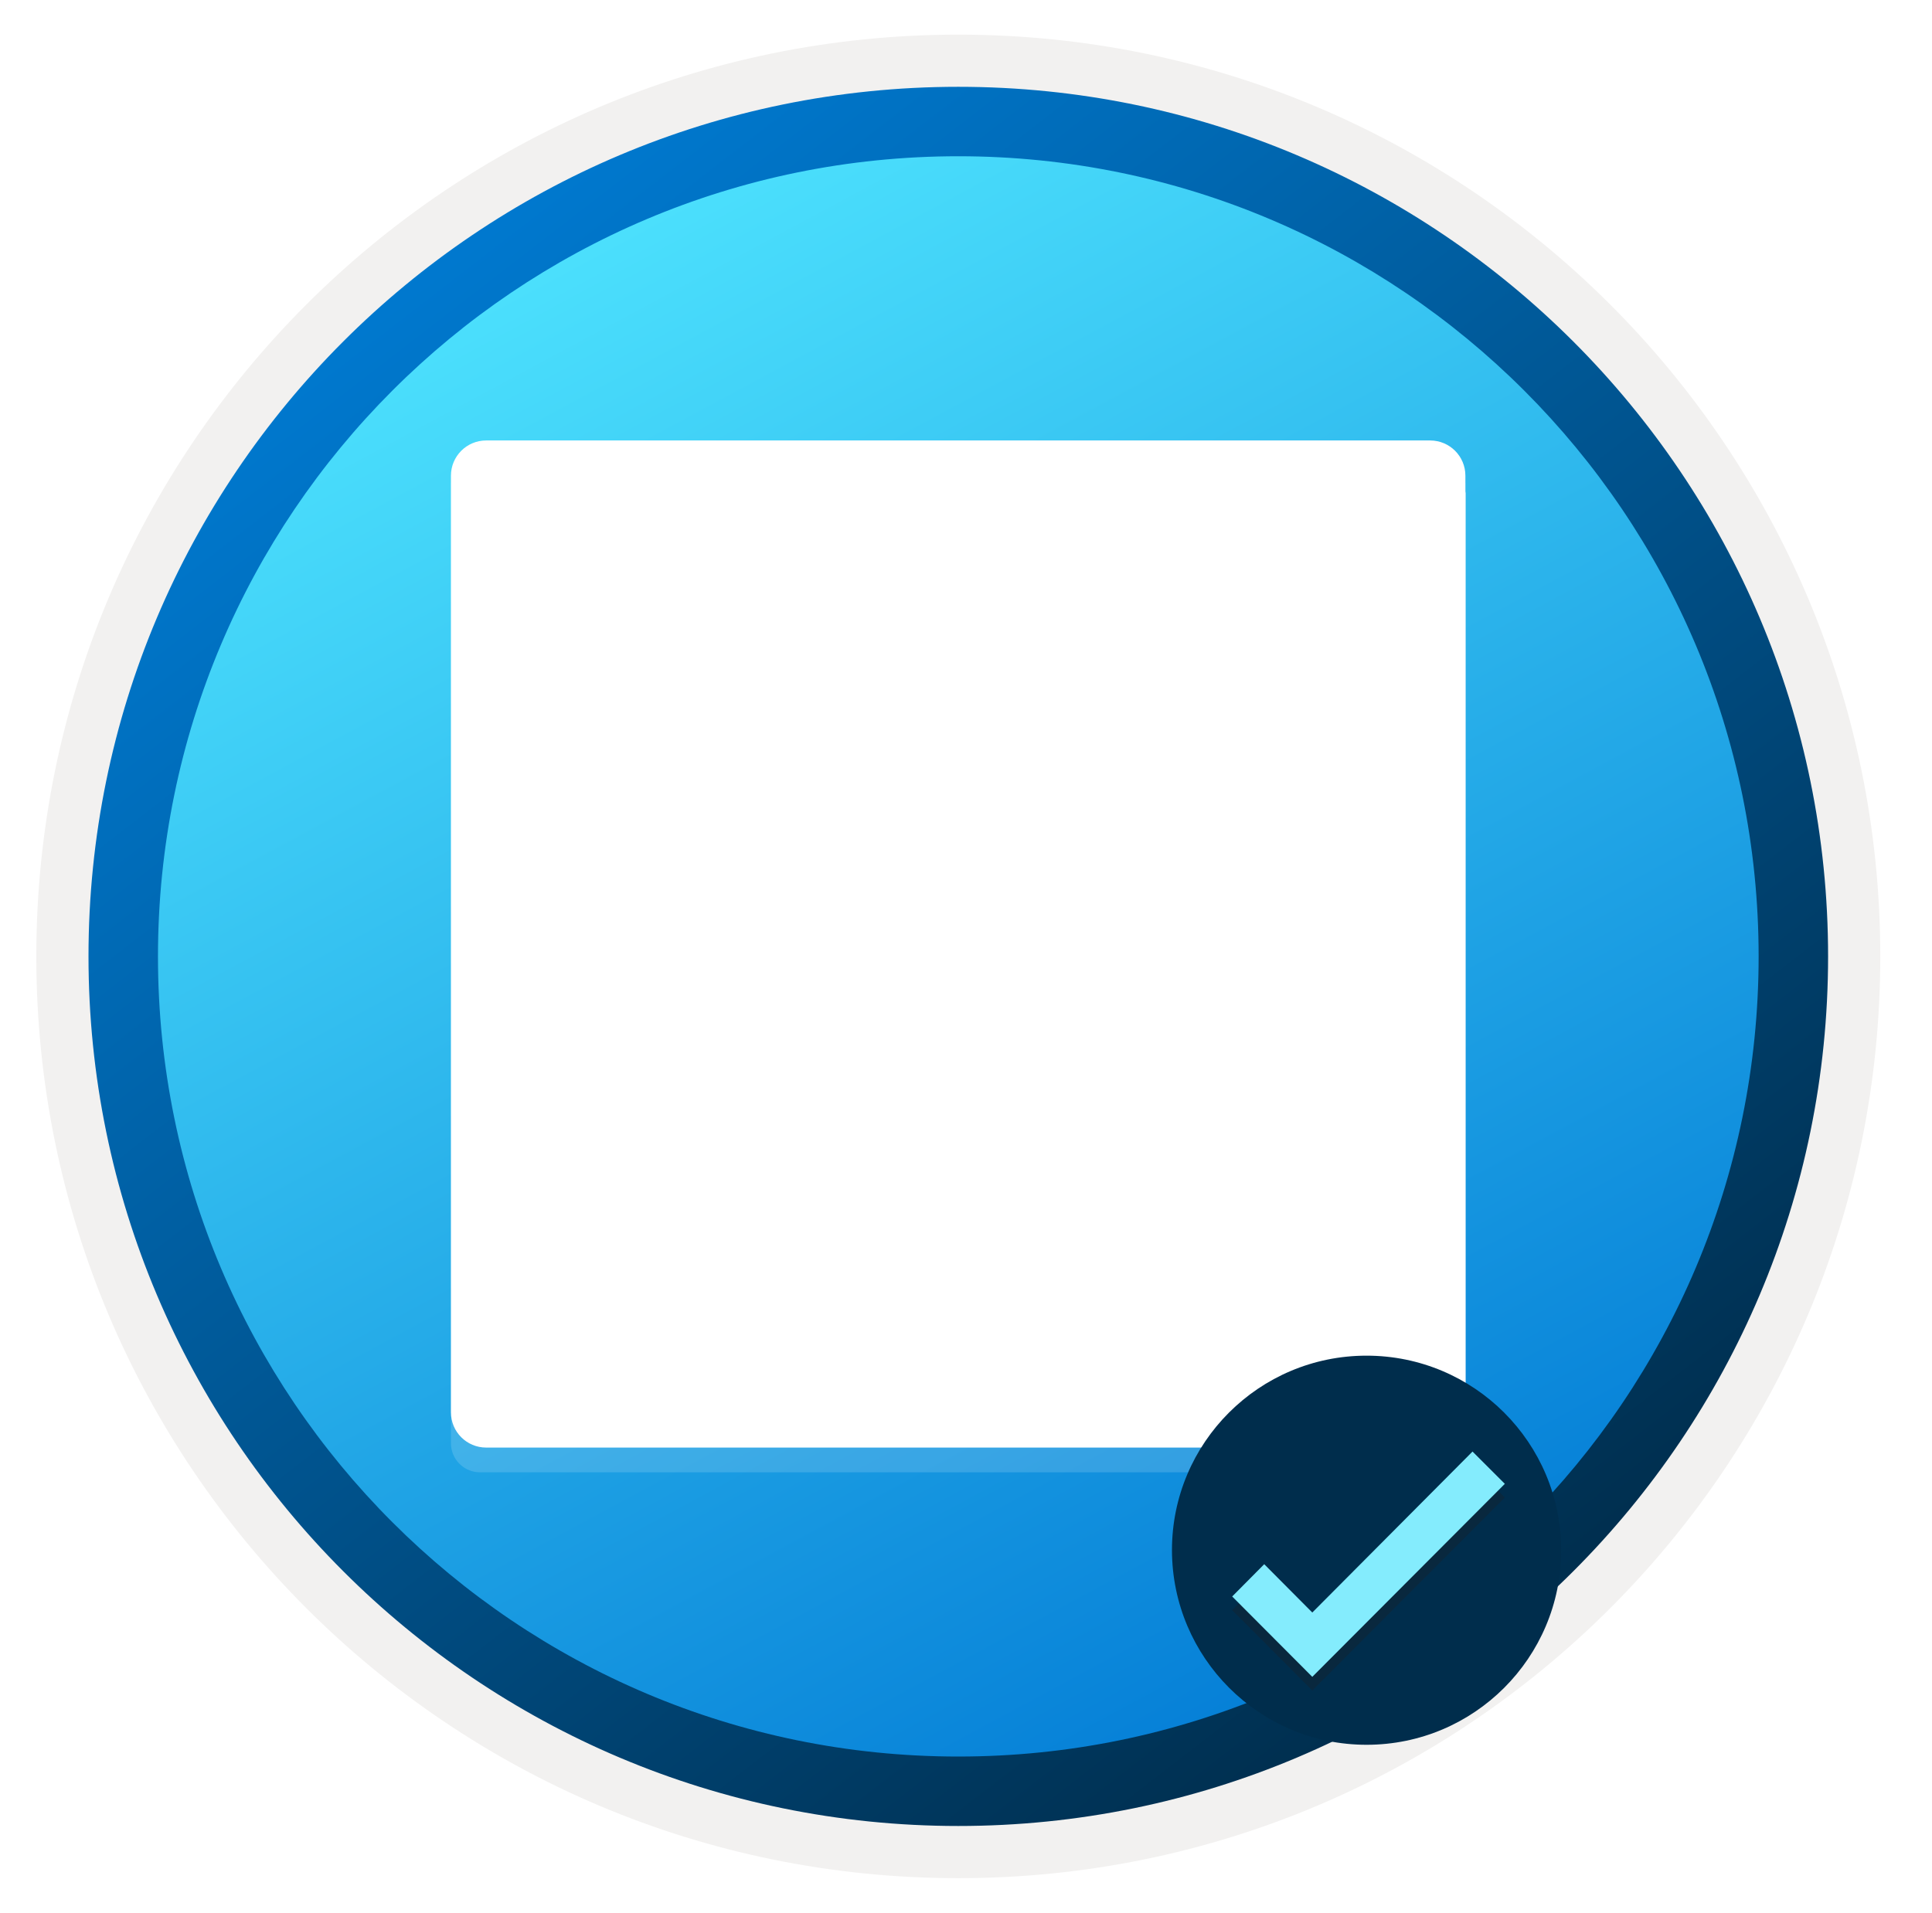
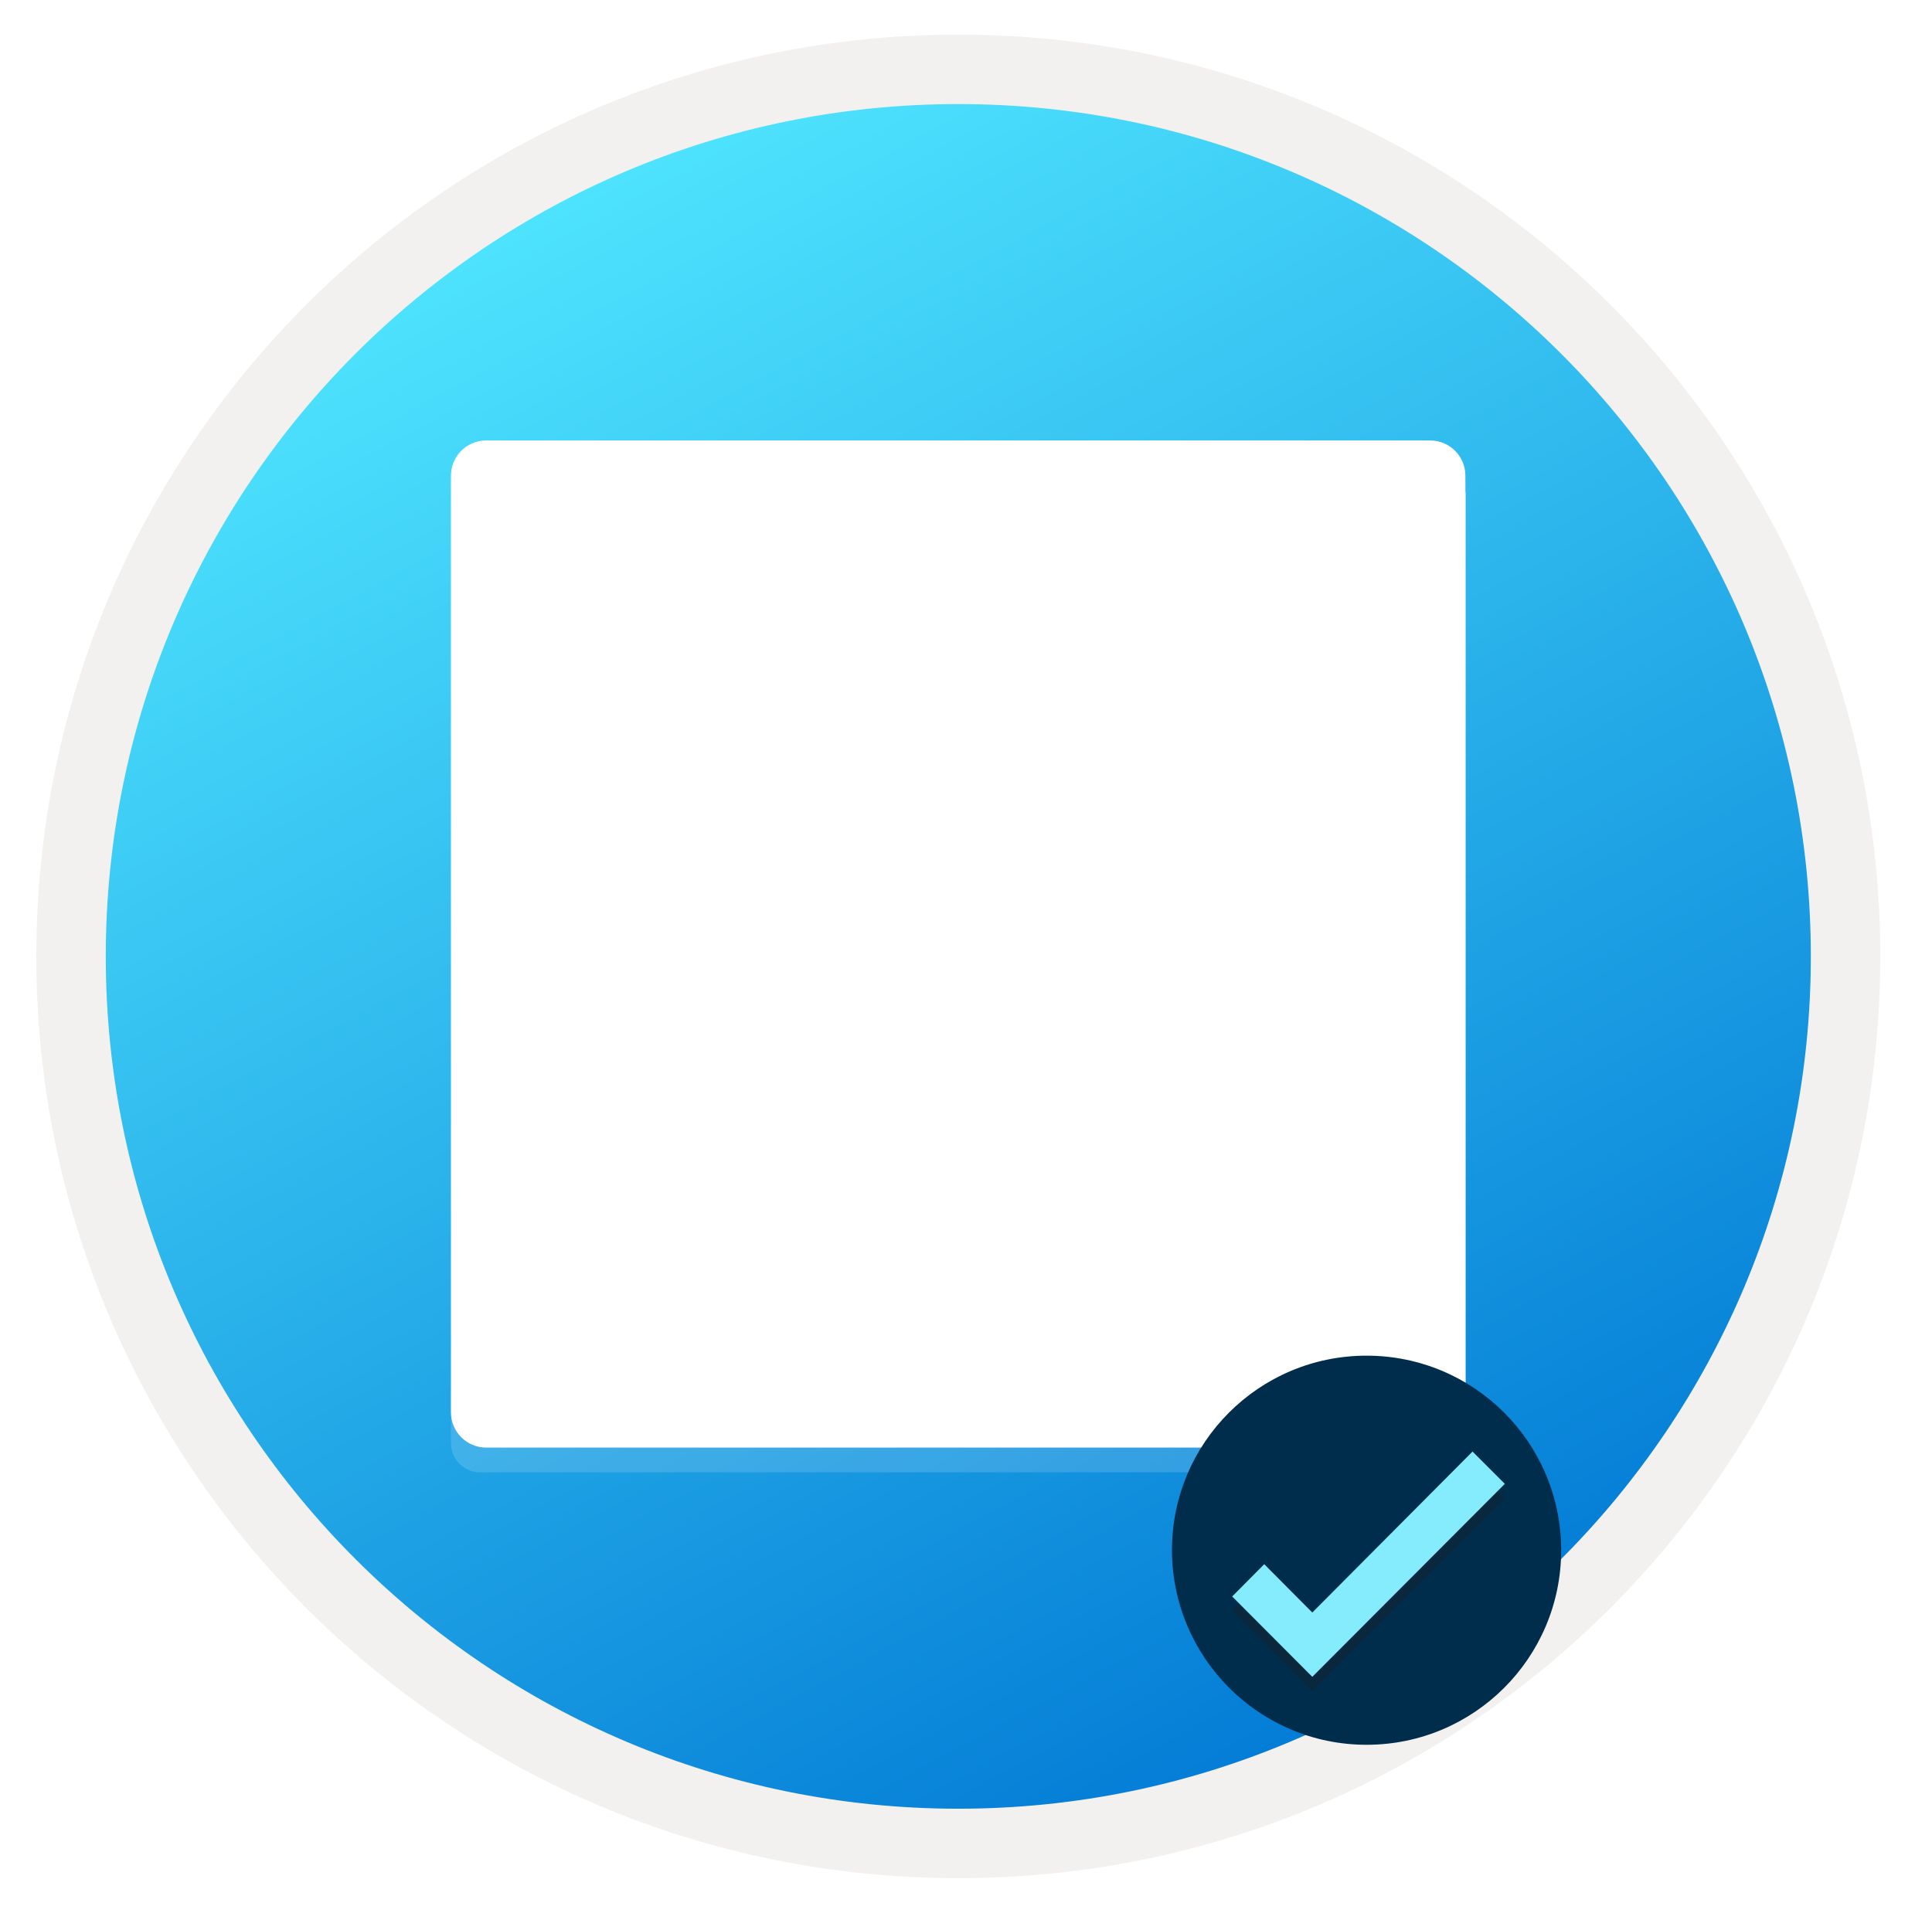
<svg xmlns="http://www.w3.org/2000/svg" width="103" height="102" viewBox="0 0 103 102" fill="none">
  <g clip-path="url(#clip0_1653_8498)">
    <path d="M51.089 97.351C25.493 97.351 4.738 76.606 4.738 51C4.738 25.393 25.493 4.649 51.089 4.649C76.686 4.649 97.44 25.403 97.44 51C97.44 76.597 76.686 97.351 51.089 97.351Z" fill="url(#paint0_linear_1653_8498)" />
    <path fill-rule="evenodd" clip-rule="evenodd" d="M96.54 51C96.54 76.102 76.191 96.45 51.09 96.45C25.988 96.45 5.639 76.102 5.639 51C5.639 25.899 25.988 5.55 51.09 5.55C76.191 5.55 96.54 25.899 96.54 51ZM51.09 1.847C78.241 1.847 100.243 23.849 100.243 51C100.243 78.151 78.231 100.154 51.09 100.154C23.938 100.154 1.936 78.142 1.936 51C1.936 23.849 23.938 1.847 51.09 1.847Z" fill="#F2F1F0" />
-     <path fill-rule="evenodd" clip-rule="evenodd" d="M93.757 51C93.757 74.567 74.656 93.668 51.089 93.668C27.523 93.668 8.422 74.567 8.422 51C8.422 27.433 27.523 8.332 51.089 8.332C74.656 8.332 93.757 27.433 93.757 51ZM51.089 4.629C76.696 4.629 97.46 25.393 97.46 51C97.46 76.606 76.696 97.371 51.089 97.371C25.483 97.371 4.718 76.606 4.718 51C4.718 25.393 25.473 4.629 51.089 4.629Z" fill="url(#paint1_linear_1653_8498)" />
    <path opacity="0.15" d="M76.579 78.505C77.438 78.505 78.13 77.812 78.13 76.953V25.747H24.041V76.959C24.041 77.819 24.734 78.511 25.593 78.511H76.579V78.505Z" fill="white" />
    <path d="M78.124 26.206V25.367C78.124 24.328 77.285 23.488 76.245 23.488H25.919C24.88 23.488 24.041 24.328 24.041 25.367V26.299V27.152V75.313C24.041 76.352 24.88 77.192 25.919 77.192H76.259C77.298 77.192 78.137 76.352 78.137 75.313V26.299C78.137 26.266 78.124 26.239 78.124 26.206Z" fill="white" />
    <g filter="url(#filter0_ddddd_1653_8498)">
      <path d="M72.2 37.262H29.978C29.41 37.262 28.951 37.721 28.951 38.288V63.711C28.951 64.279 29.41 64.738 29.978 64.738H72.2C72.768 64.738 73.227 64.279 73.227 63.711V38.288C73.239 37.721 72.78 37.262 72.2 37.262Z" fill="url(#paint2_linear_1653_8498)" />
      <path opacity="0.15" d="M42.103 60.849C47.031 60.849 51.016 56.864 51.016 51.936C51.016 47.008 47.031 43.023 42.103 43.023C37.176 43.023 33.19 47.008 33.19 51.936C33.19 56.864 37.188 60.849 42.103 60.849Z" fill="#1F1D20" />
-       <path d="M42.103 60.051C47.031 60.051 51.016 56.066 51.016 51.138C51.016 46.211 47.031 42.225 42.103 42.225C37.176 42.225 33.19 46.211 33.19 51.138C33.19 56.066 37.188 60.051 42.103 60.051Z" fill="white" />
-       <path d="M46.452 54.763C46.21 52.553 44.314 50.813 42.019 50.813C39.737 50.813 37.865 52.516 37.587 54.702C37.551 54.859 37.551 55.029 37.551 55.173C37.611 55.801 38.034 56.405 38.855 56.876C40.594 57.879 43.444 57.879 45.172 56.876C45.993 56.405 46.403 55.801 46.464 55.173C46.488 55.041 46.464 54.896 46.452 54.763Z" fill="url(#paint3_radial_1653_8498)" />
-       <path d="M42.019 50.172C43.504 50.172 44.712 48.977 44.712 47.503C44.712 46.03 43.516 44.834 42.019 44.834C40.521 44.834 39.326 46.018 39.326 47.503C39.326 48.989 40.533 50.172 42.019 50.172Z" fill="url(#paint4_radial_1653_8498)" />
      <path opacity="0.15" d="M68.433 45.184H55.51C54.954 45.184 54.495 45.643 54.495 46.199C54.495 46.754 54.954 47.213 55.51 47.213H68.421C68.976 47.213 69.435 46.754 69.435 46.199C69.447 45.643 68.988 45.184 68.433 45.184Z" fill="#1F1D20" />
      <path opacity="0.15" d="M68.433 49.604H55.51C54.954 49.604 54.495 50.063 54.495 50.619C54.495 51.174 54.954 51.633 55.51 51.633H68.421C68.976 51.633 69.435 51.174 69.435 50.619C69.447 50.063 68.988 49.604 68.433 49.604Z" fill="#1F1D20" />
      <path opacity="0.15" fill-rule="evenodd" clip-rule="evenodd" d="M55.51 54.363H61.971C62.527 54.363 62.986 54.822 62.986 55.378C62.986 55.934 62.527 56.392 61.971 56.392H55.51C54.954 56.392 54.495 55.934 54.495 55.378C54.495 54.822 54.942 54.363 55.51 54.363Z" fill="#1F1D20" />
      <path d="M68.433 44.496H55.51C54.954 44.496 54.495 44.955 54.495 45.511C54.495 46.066 54.954 46.525 55.51 46.525H68.421C68.976 46.525 69.435 46.066 69.435 45.511C69.447 44.955 68.988 44.496 68.433 44.496Z" fill="white" />
      <path d="M68.433 48.918H55.51C54.954 48.918 54.495 49.377 54.495 49.932C54.495 50.488 54.954 50.947 55.51 50.947H68.421C68.976 50.947 69.435 50.488 69.435 49.932C69.447 49.377 68.988 48.918 68.433 48.918Z" fill="#50E6FF" />
      <path fill-rule="evenodd" clip-rule="evenodd" d="M55.51 53.675H61.971C62.527 53.675 62.986 54.134 62.986 54.69C62.986 55.245 62.527 55.704 61.971 55.704H55.51C54.954 55.704 54.495 55.245 54.495 54.69C54.495 54.134 54.942 53.675 55.51 53.675Z" fill="#32B0E7" />
    </g>
    <g filter="url(#filter1_ddddd_1653_8498)">
      <path d="M72.855 80.041C78.587 80.041 83.23 75.398 83.23 69.666C83.23 63.934 78.587 59.291 72.855 59.291C67.123 59.291 62.48 63.934 62.48 69.666C62.494 75.398 67.137 80.041 72.855 80.041Z" fill="#002D4C" />
      <path opacity="0.3" d="M78.504 65.132L69.962 73.716L67.399 71.14L65.691 72.862L69.962 77.147L80.227 66.855L78.504 65.132Z" fill="#1F1D20" />
      <path d="M78.504 64.404L69.962 72.988L67.399 70.411L65.691 72.133L69.962 76.418L80.227 66.126L78.504 64.404Z" fill="#84ECFD" />
    </g>
  </g>
  <defs>
    <filter id="filter0_ddddd_1653_8498" x="8.951" y="33.262" width="84.276" height="102.476" filterUnits="userSpaceOnUse" color-interpolation-filters="sRGB">
      <feFlood flood-opacity="0" result="BackgroundImageFix" />
      <feColorMatrix in="SourceAlpha" type="matrix" values="0 0 0 0 0 0 0 0 0 0 0 0 0 0 0 0 0 0 127 0" result="hardAlpha" />
      <feOffset />
      <feColorMatrix type="matrix" values="0 0 0 0 0 0 0 0 0 0 0 0 0 0 0 0 0 0 0.1 0" />
      <feBlend mode="normal" in2="BackgroundImageFix" result="effect1_dropShadow_1653_8498" />
      <feColorMatrix in="SourceAlpha" type="matrix" values="0 0 0 0 0 0 0 0 0 0 0 0 0 0 0 0 0 0 127 0" result="hardAlpha" />
      <feOffset dy="3" />
      <feGaussianBlur stdDeviation="3.5" />
      <feColorMatrix type="matrix" values="0 0 0 0 0 0 0 0 0 0 0 0 0 0 0 0 0 0 0.1 0" />
      <feBlend mode="normal" in2="effect1_dropShadow_1653_8498" result="effect2_dropShadow_1653_8498" />
      <feColorMatrix in="SourceAlpha" type="matrix" values="0 0 0 0 0 0 0 0 0 0 0 0 0 0 0 0 0 0 127 0" result="hardAlpha" />
      <feOffset dy="13" />
      <feGaussianBlur stdDeviation="6.5" />
      <feColorMatrix type="matrix" values="0 0 0 0 0 0 0 0 0 0 0 0 0 0 0 0 0 0 0.09 0" />
      <feBlend mode="normal" in2="effect2_dropShadow_1653_8498" result="effect3_dropShadow_1653_8498" />
      <feColorMatrix in="SourceAlpha" type="matrix" values="0 0 0 0 0 0 0 0 0 0 0 0 0 0 0 0 0 0 127 0" result="hardAlpha" />
      <feOffset dy="29" />
      <feGaussianBlur stdDeviation="8.5" />
      <feColorMatrix type="matrix" values="0 0 0 0 0 0 0 0 0 0 0 0 0 0 0 0 0 0 0.05 0" />
      <feBlend mode="normal" in2="effect3_dropShadow_1653_8498" result="effect4_dropShadow_1653_8498" />
      <feColorMatrix in="SourceAlpha" type="matrix" values="0 0 0 0 0 0 0 0 0 0 0 0 0 0 0 0 0 0 127 0" result="hardAlpha" />
      <feOffset dy="51" />
      <feGaussianBlur stdDeviation="10" />
      <feColorMatrix type="matrix" values="0 0 0 0 0 0 0 0 0 0 0 0 0 0 0 0 0 0 0.01 0" />
      <feBlend mode="normal" in2="effect4_dropShadow_1653_8498" result="effect5_dropShadow_1653_8498" />
      <feBlend mode="normal" in="SourceGraphic" in2="effect5_dropShadow_1653_8498" result="shape" />
    </filter>
    <filter id="filter1_ddddd_1653_8498" x="59.48" y="58.291" width="26.75" height="31.75" filterUnits="userSpaceOnUse" color-interpolation-filters="sRGB">
      <feFlood flood-opacity="0" result="BackgroundImageFix" />
      <feColorMatrix in="SourceAlpha" type="matrix" values="0 0 0 0 0 0 0 0 0 0 0 0 0 0 0 0 0 0 127 0" result="hardAlpha" />
      <feOffset />
      <feColorMatrix type="matrix" values="0 0 0 0 0 0 0 0 0 0 0 0 0 0 0 0 0 0 0.1 0" />
      <feBlend mode="normal" in2="BackgroundImageFix" result="effect1_dropShadow_1653_8498" />
      <feColorMatrix in="SourceAlpha" type="matrix" values="0 0 0 0 0 0 0 0 0 0 0 0 0 0 0 0 0 0 127 0" result="hardAlpha" />
      <feOffset />
      <feGaussianBlur stdDeviation="0.5" />
      <feColorMatrix type="matrix" values="0 0 0 0 0 0 0 0 0 0 0 0 0 0 0 0 0 0 0.1 0" />
      <feBlend mode="normal" in2="effect1_dropShadow_1653_8498" result="effect2_dropShadow_1653_8498" />
      <feColorMatrix in="SourceAlpha" type="matrix" values="0 0 0 0 0 0 0 0 0 0 0 0 0 0 0 0 0 0 127 0" result="hardAlpha" />
      <feOffset dy="2" />
      <feGaussianBlur stdDeviation="1" />
      <feColorMatrix type="matrix" values="0 0 0 0 0 0 0 0 0 0 0 0 0 0 0 0 0 0 0.09 0" />
      <feBlend mode="normal" in2="effect2_dropShadow_1653_8498" result="effect3_dropShadow_1653_8498" />
      <feColorMatrix in="SourceAlpha" type="matrix" values="0 0 0 0 0 0 0 0 0 0 0 0 0 0 0 0 0 0 127 0" result="hardAlpha" />
      <feOffset dy="4" />
      <feGaussianBlur stdDeviation="1" />
      <feColorMatrix type="matrix" values="0 0 0 0 0 0 0 0 0 0 0 0 0 0 0 0 0 0 0.05 0" />
      <feBlend mode="normal" in2="effect3_dropShadow_1653_8498" result="effect4_dropShadow_1653_8498" />
      <feColorMatrix in="SourceAlpha" type="matrix" values="0 0 0 0 0 0 0 0 0 0 0 0 0 0 0 0 0 0 127 0" result="hardAlpha" />
      <feOffset dy="7" />
      <feGaussianBlur stdDeviation="1.5" />
      <feColorMatrix type="matrix" values="0 0 0 0 0 0 0 0 0 0 0 0 0 0 0 0 0 0 0.01 0" />
      <feBlend mode="normal" in2="effect4_dropShadow_1653_8498" result="effect5_dropShadow_1653_8498" />
      <feBlend mode="normal" in="SourceGraphic" in2="effect5_dropShadow_1653_8498" result="shape" />
    </filter>
    <linearGradient id="paint0_linear_1653_8498" x1="25.375" y1="9.497" x2="100.281" y2="148.693" gradientUnits="userSpaceOnUse">
      <stop offset="0" stop-color="#50E6FF" />
      <stop offset="0.623" stop-color="#0078D4" />
    </linearGradient>
    <linearGradient id="paint1_linear_1653_8498" x1="15.676" y1="11.223" x2="83.219" y2="98.621" gradientUnits="userSpaceOnUse">
      <stop stop-color="#007ED8" />
      <stop offset="0.915" stop-color="#002D4C" />
    </linearGradient>
    <linearGradient id="paint2_linear_1653_8498" x1="51.089" y1="37.262" x2="51.089" y2="64.738" gradientUnits="userSpaceOnUse">
      <stop stop-color="#008BF1" />
      <stop offset="0.22" stop-color="#0086EC" />
      <stop offset="0.49" stop-color="#0078DD" />
      <stop offset="0.79" stop-color="#0061C4" />
      <stop offset="1" stop-color="#004DAE" />
    </linearGradient>
    <radialGradient id="paint3_radial_1653_8498" cx="0" cy="0" r="1" gradientUnits="userSpaceOnUse" gradientTransform="translate(40.384 48.302) scale(13.879 13.843)">
      <stop stop-color="#007ED8" />
      <stop offset="0.707" stop-color="#002D4C" />
    </radialGradient>
    <radialGradient id="paint4_radial_1653_8498" cx="0" cy="0" r="1" gradientUnits="userSpaceOnUse" gradientTransform="translate(40.644 45.5) scale(8.251 8.225)">
      <stop stop-color="#007ED8" />
      <stop offset="0.707" stop-color="#002D4C" />
    </radialGradient>
    <clipPath id="clip0_1653_8498">
      <rect width="102" height="102" fill="white" transform="translate(0.089)" />
    </clipPath>
  </defs>
</svg>